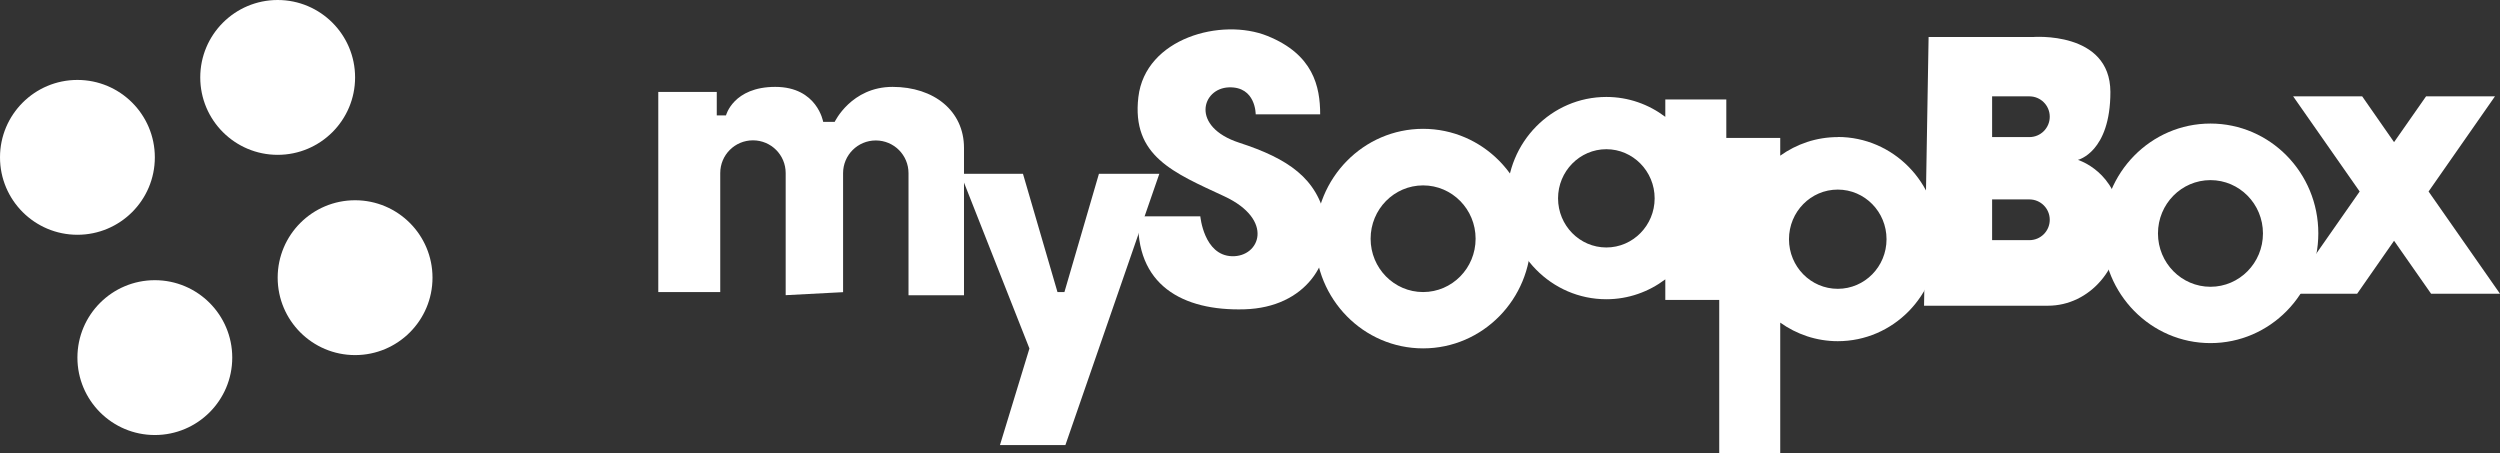
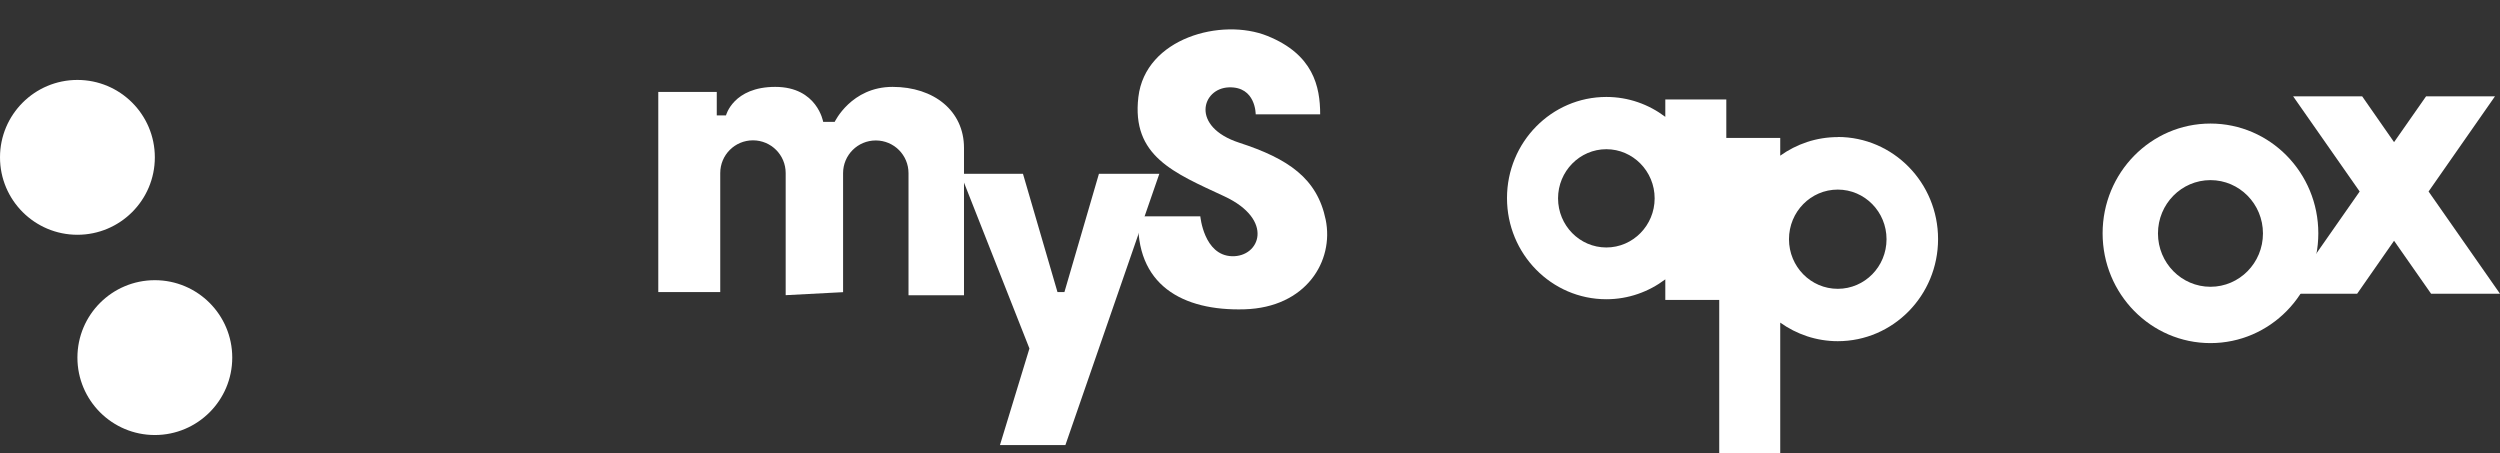
<svg xmlns="http://www.w3.org/2000/svg" id="a" viewBox="0 0 208.61 37.8">
  <rect x="0" y="0" width="208.61" height="37.8" fill="#333333" stroke="none" />
-   <circle cx="23.17" cy="6.46" r="6.46" style="fill:#fff; stroke-width:0px;" />
  <circle cx="6.46" cy="13.13" r="6.46" style="fill:#fff; stroke-width:0px;" />
-   <circle cx="29.63" cy="23.17" r="6.46" style="fill:#fff; stroke-width:0px;" />
  <circle cx="12.92" cy="29.84" r="6.46" style="fill:#fff; stroke-width:0px;" />
-   <path d="m118.75,10.75c-4.97,0-9,4.1-9,9.16s4.03,9.16,9,9.16,9-4.1,9-9.16-4.03-9.16-9-9.16Zm0,13.62c-2.42,0-4.38-1.99-4.38-4.45s1.96-4.45,4.38-4.45,4.38,1.99,4.38,4.45-1.96,4.45-4.38,4.45Z" style="fill:#fff; stroke-width:0px;" />
  <path d="m184.45,10.31c-4.97,0-9,4.1-9,9.16s4.03,9.16,9,9.16,9-4.1,9-9.16-4.03-9.16-9-9.16Zm0,13.62c-2.42,0-4.38-1.99-4.38-4.45s1.96-4.45,4.38-4.45,4.38,1.99,4.38,4.45-1.96,4.45-4.38,4.45Z" style="fill:#fff; stroke-width:0px;" />
  <path d="m138.96,8.3v1.45c-1.38-1.04-3.07-1.66-4.92-1.66-4.58,0-8.29,3.78-8.29,8.44s3.71,8.44,8.29,8.44c1.84,0,3.54-.62,4.92-1.66v1.72h5.09V8.3h-5.09Zm-4.92,12.35c-2.23,0-4.03-1.84-4.03-4.1s1.81-4.1,4.03-4.1,4.03,1.84,4.03,4.1-1.81,4.1-4.03,4.1Z" style="fill:#fff; stroke-width:0px;" />
  <path d="m153.35,11.44c-1.79,0-3.44.58-4.8,1.55v-1.48h-5.09v26.29h5.09v-10.88c1.36.97,3.01,1.55,4.8,1.55,4.62,0,8.37-3.81,8.37-8.52s-3.75-8.52-8.37-8.52Zm0,12.66c-2.25,0-4.07-1.85-4.07-4.14s1.82-4.14,4.07-4.14,4.07,1.85,4.07,4.14-1.82,4.14-4.07,4.14Z" style="fill:#fff; stroke-width:0px;" />
  <polygon points="208.61 24.51 202.65 15.98 208.19 8.04 202.44 8.04 199.77 11.86 197.11 8.04 191.35 8.04 196.9 15.98 190.94 24.51 196.69 24.51 199.77 20.09 202.86 24.51 208.61 24.51" style="fill:#fff; stroke-width:0px;" />
-   <path d="m176.93,18.34c-.25-4-3.54-5-3.54-5,0,0,2.71-.63,2.71-5.67-.02-5.12-6.49-4.58-6.49-4.58h-8.68l-.38,22.42h10.34c3.46,0,6.29-3.17,6.04-7.17Zm-7.59,1.7h-3.11v-3.4h3.11c.94,0,1.7.76,1.7,1.7s-.76,1.7-1.7,1.7Zm0-8.6h-3.11v-3.4h3.11c.94,0,1.7.76,1.7,1.7s-.76,1.7-1.7,1.7Z" style="fill:#fff; stroke-width:0px;" />
  <polygon points="85.36 14.5 80.15 14.5 85.9 29.08 83.44 37.14 88.9 37.14 96.74 14.5 91.7 14.5 88.82 24.37 88.24 24.37 85.36 14.5" style="fill:#fff; stroke-width:0px;" />
  <path d="m94.99,18.05h5.17s.29,3.25,2.63,3.33,3.58-3.04-.63-5-7.75-3.35-7.17-8.28,6.95-6.64,10.77-5.1,4.4,4.21,4.4,6.54h-5.38s.02-2.33-2.24-2.25-3.22,3.29.87,4.62,6.5,2.97,7.21,6.42-1.63,7.33-6.78,7.48-9.15-2.02-8.85-7.77Z" style="fill:#fff; stroke-width:0px;" />
-   <path d="m65.56,24.63v-10.19c0-1.51-1.22-2.73-2.73-2.73h0c-1.51,0-2.73,1.22-2.73,2.73v9.93h-5.17V7.67h4.88v1.96h.77s.6-2.38,4.11-2.38,4,2.92,4,2.92h.96s1.38-2.92,4.83-2.92,5.96,2,5.96,5.09v12.3h-4.63v-10.19c0-1.51-1.22-2.73-2.73-2.73h0c-1.51,0-2.73,1.22-2.73,2.73v9.93" style="fill:#fff; stroke-width:0px;" />
+   <path d="m65.56,24.63v-10.19c0-1.51-1.22-2.73-2.73-2.73c-1.51,0-2.73,1.22-2.73,2.73v9.93h-5.17V7.67h4.88v1.96h.77s.6-2.38,4.11-2.38,4,2.92,4,2.92h.96s1.38-2.92,4.83-2.92,5.96,2,5.96,5.09v12.3h-4.63v-10.19c0-1.51-1.22-2.73-2.73-2.73h0c-1.51,0-2.73,1.22-2.73,2.73v9.93" style="fill:#fff; stroke-width:0px;" />
</svg>